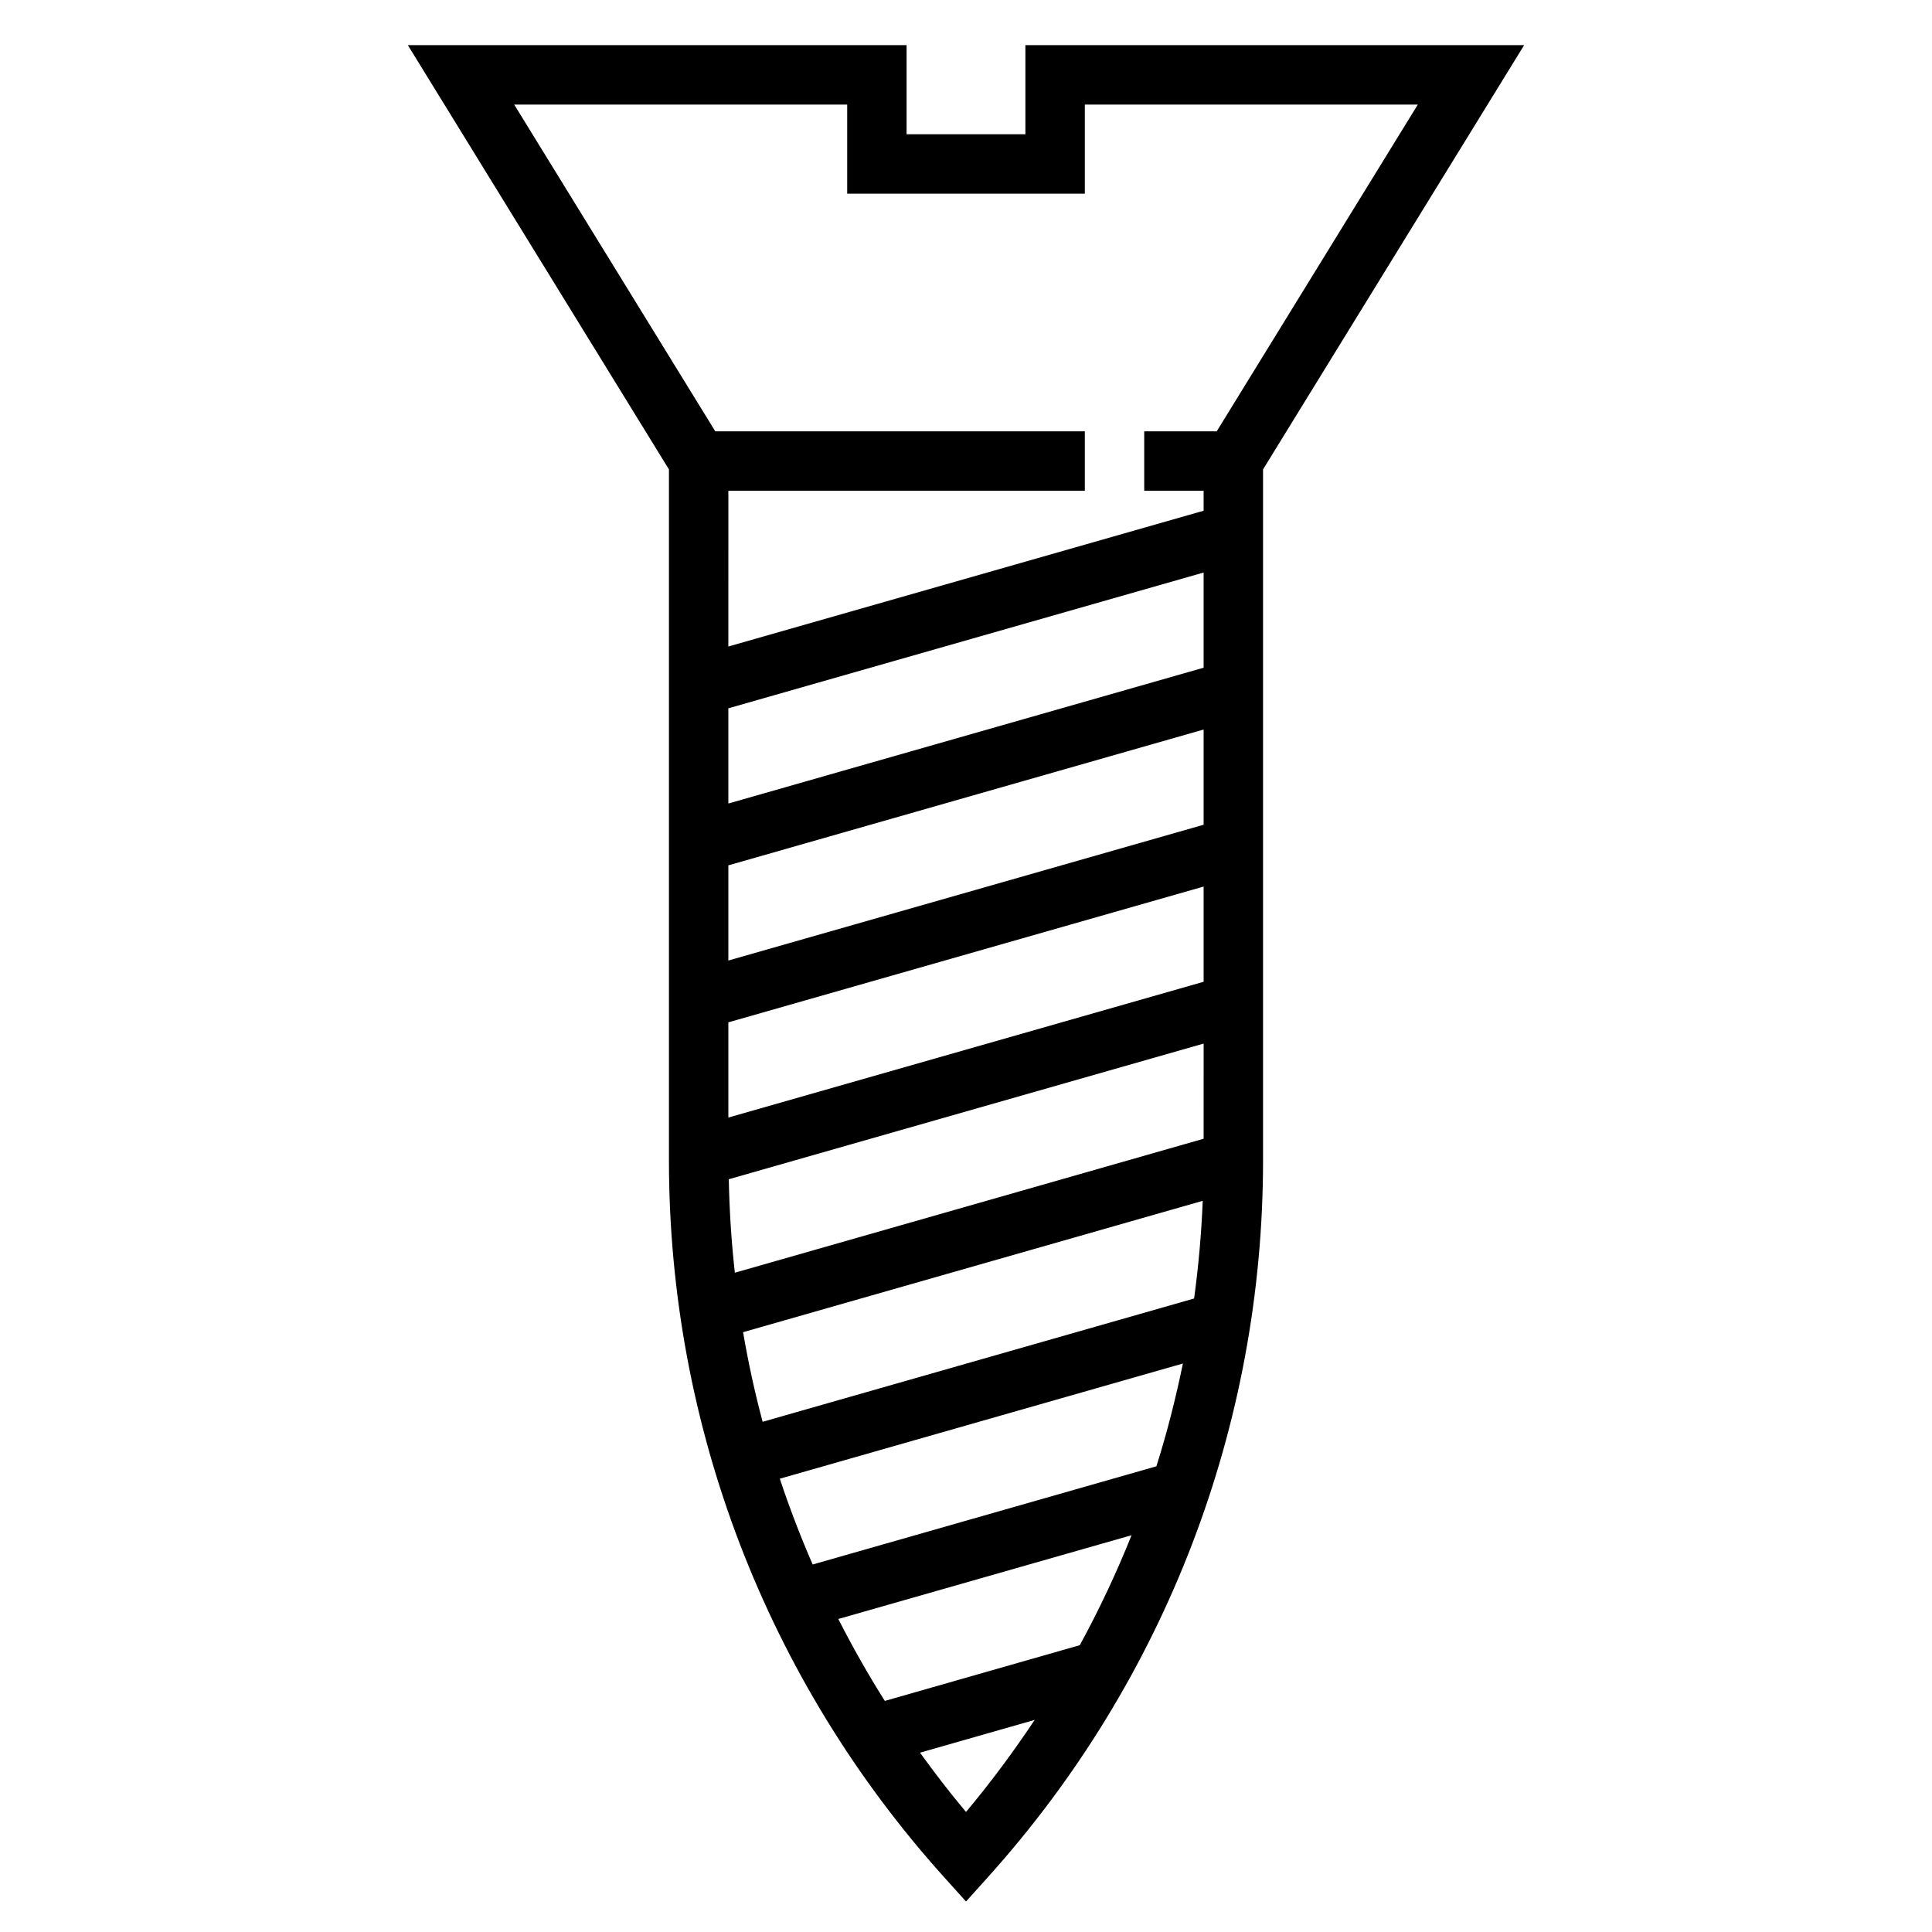
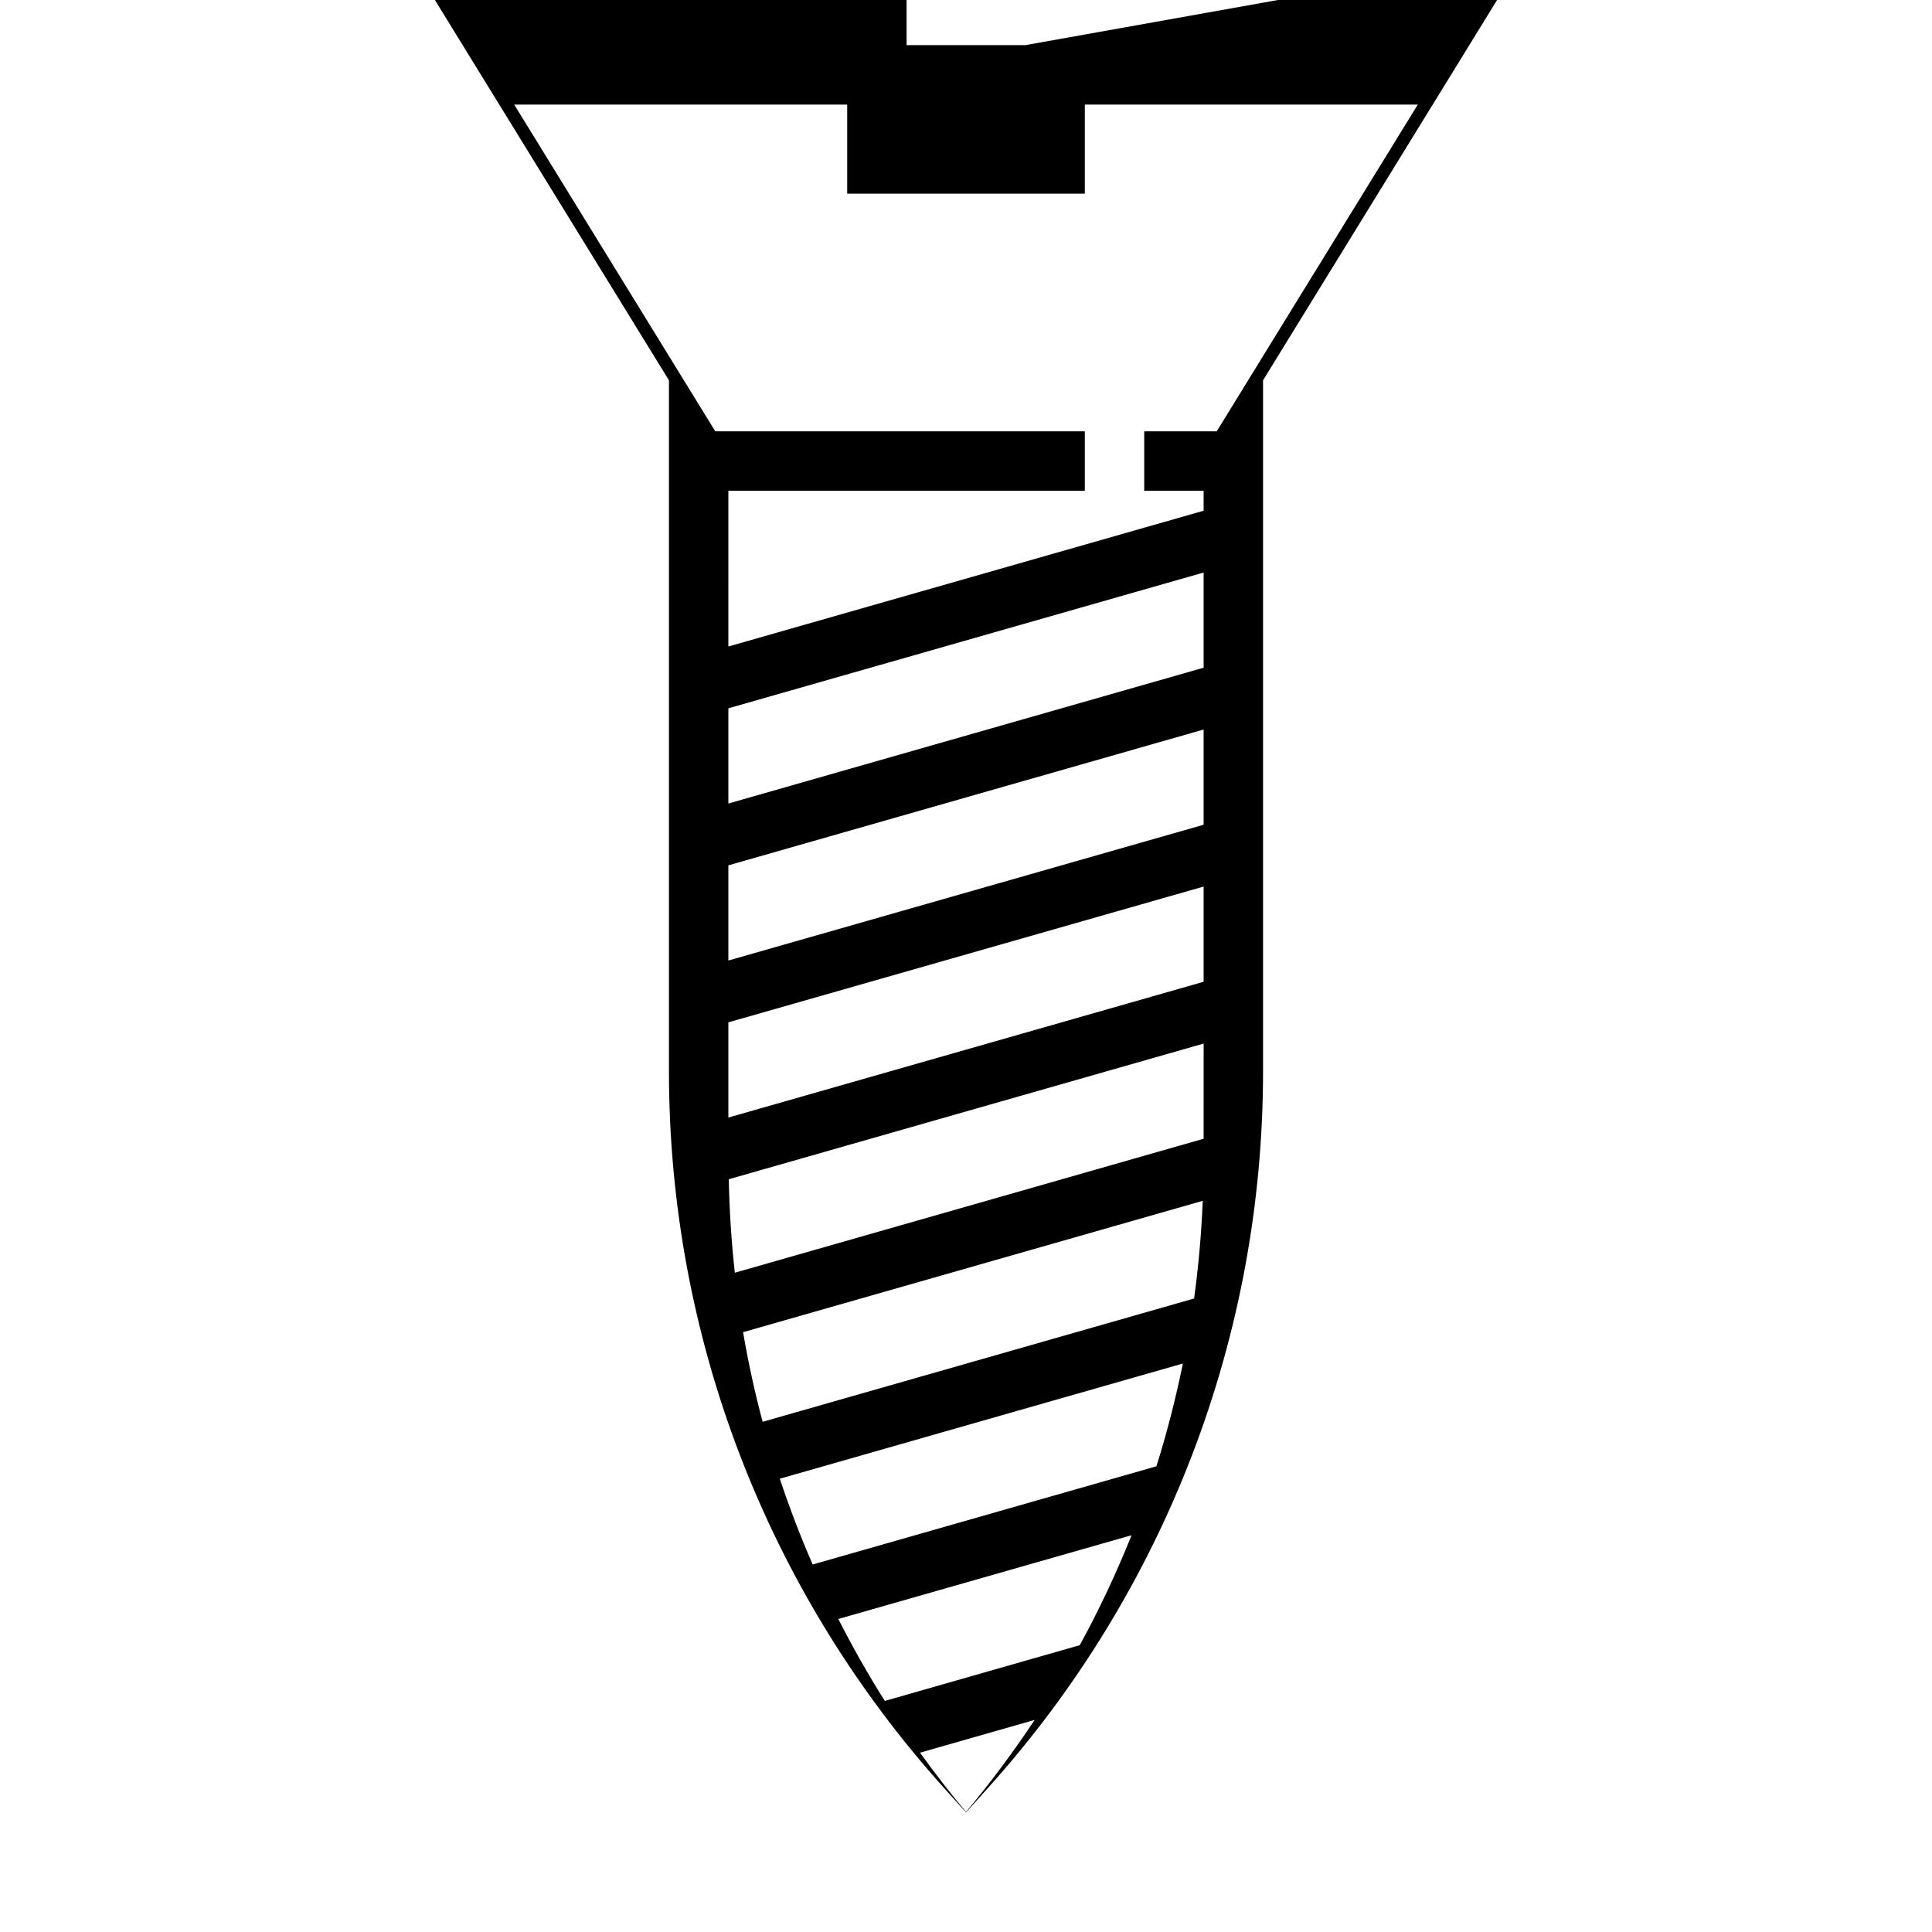
<svg xmlns="http://www.w3.org/2000/svg" fill="#000000" width="800px" height="800px" version="1.1" viewBox="144 144 512 512">
-   <path d="m415.74 155.96v23.617h-31.488v-23.617h-132.17l69.195 112.44v183.13c0 70.242 25.883 137.68 72.871 189.89l5.852 6.504 5.848-6.504c46.988-52.207 72.871-119.65 72.871-189.89v-183.13l69.195-112.44zm-78.719 175.75 125.95-35.984v25.223l-125.95 35.992zm93.133 248.28-51.664 14.77c-4.465-7.055-8.559-14.305-12.328-21.711l77.711-22.199c-3.981 9.965-8.562 19.695-13.719 29.141zm20.301-47.406-91.086 26.023c-3.242-7.445-6.156-15.027-8.707-22.734l106.82-30.527c-1.891 9.203-4.195 18.305-7.023 27.238zm10-44.469-114.35 32.676c-2.086-7.816-3.809-15.742-5.18-23.75l121.81-34.809c-0.352 8.691-1.113 17.328-2.285 25.883zm2.519-42.336-124.23 35.504c-0.914-8.195-1.449-16.461-1.605-24.773l125.84-35.953zm-125.95-72.453 125.95-35.992v25.23l-125.95 35.984zm0 41.605 125.95-35.984v25.23l-125.95 35.984zm62.977 209.25c-4.281-5.086-8.312-10.344-12.188-15.703l30.387-8.684c-5.598 8.414-11.637 16.574-18.199 24.387zm66.445-365.88h-19.215v15.742h15.742v5.305l-125.95 35.984 0.004-41.285h94.465v-15.742l-97.938-0.004-53.285-86.59h88.246v23.617h62.977v-23.617h88.246z" />
+   <path d="m415.74 155.96h-31.488v-23.617h-132.17l69.195 112.44v183.13c0 70.242 25.883 137.68 72.871 189.89l5.852 6.504 5.848-6.504c46.988-52.207 72.871-119.65 72.871-189.89v-183.13l69.195-112.44zm-78.719 175.75 125.95-35.984v25.223l-125.95 35.992zm93.133 248.28-51.664 14.77c-4.465-7.055-8.559-14.305-12.328-21.711l77.711-22.199c-3.981 9.965-8.562 19.695-13.719 29.141zm20.301-47.406-91.086 26.023c-3.242-7.445-6.156-15.027-8.707-22.734l106.82-30.527c-1.891 9.203-4.195 18.305-7.023 27.238zm10-44.469-114.35 32.676c-2.086-7.816-3.809-15.742-5.18-23.75l121.81-34.809c-0.352 8.691-1.113 17.328-2.285 25.883zm2.519-42.336-124.23 35.504c-0.914-8.195-1.449-16.461-1.605-24.773l125.84-35.953zm-125.95-72.453 125.95-35.992v25.23l-125.95 35.984zm0 41.605 125.95-35.984v25.23l-125.95 35.984zm62.977 209.25c-4.281-5.086-8.312-10.344-12.188-15.703l30.387-8.684c-5.598 8.414-11.637 16.574-18.199 24.387zm66.445-365.88h-19.215v15.742h15.742v5.305l-125.95 35.984 0.004-41.285h94.465v-15.742l-97.938-0.004-53.285-86.59h88.246v23.617h62.977v-23.617h88.246z" />
</svg>